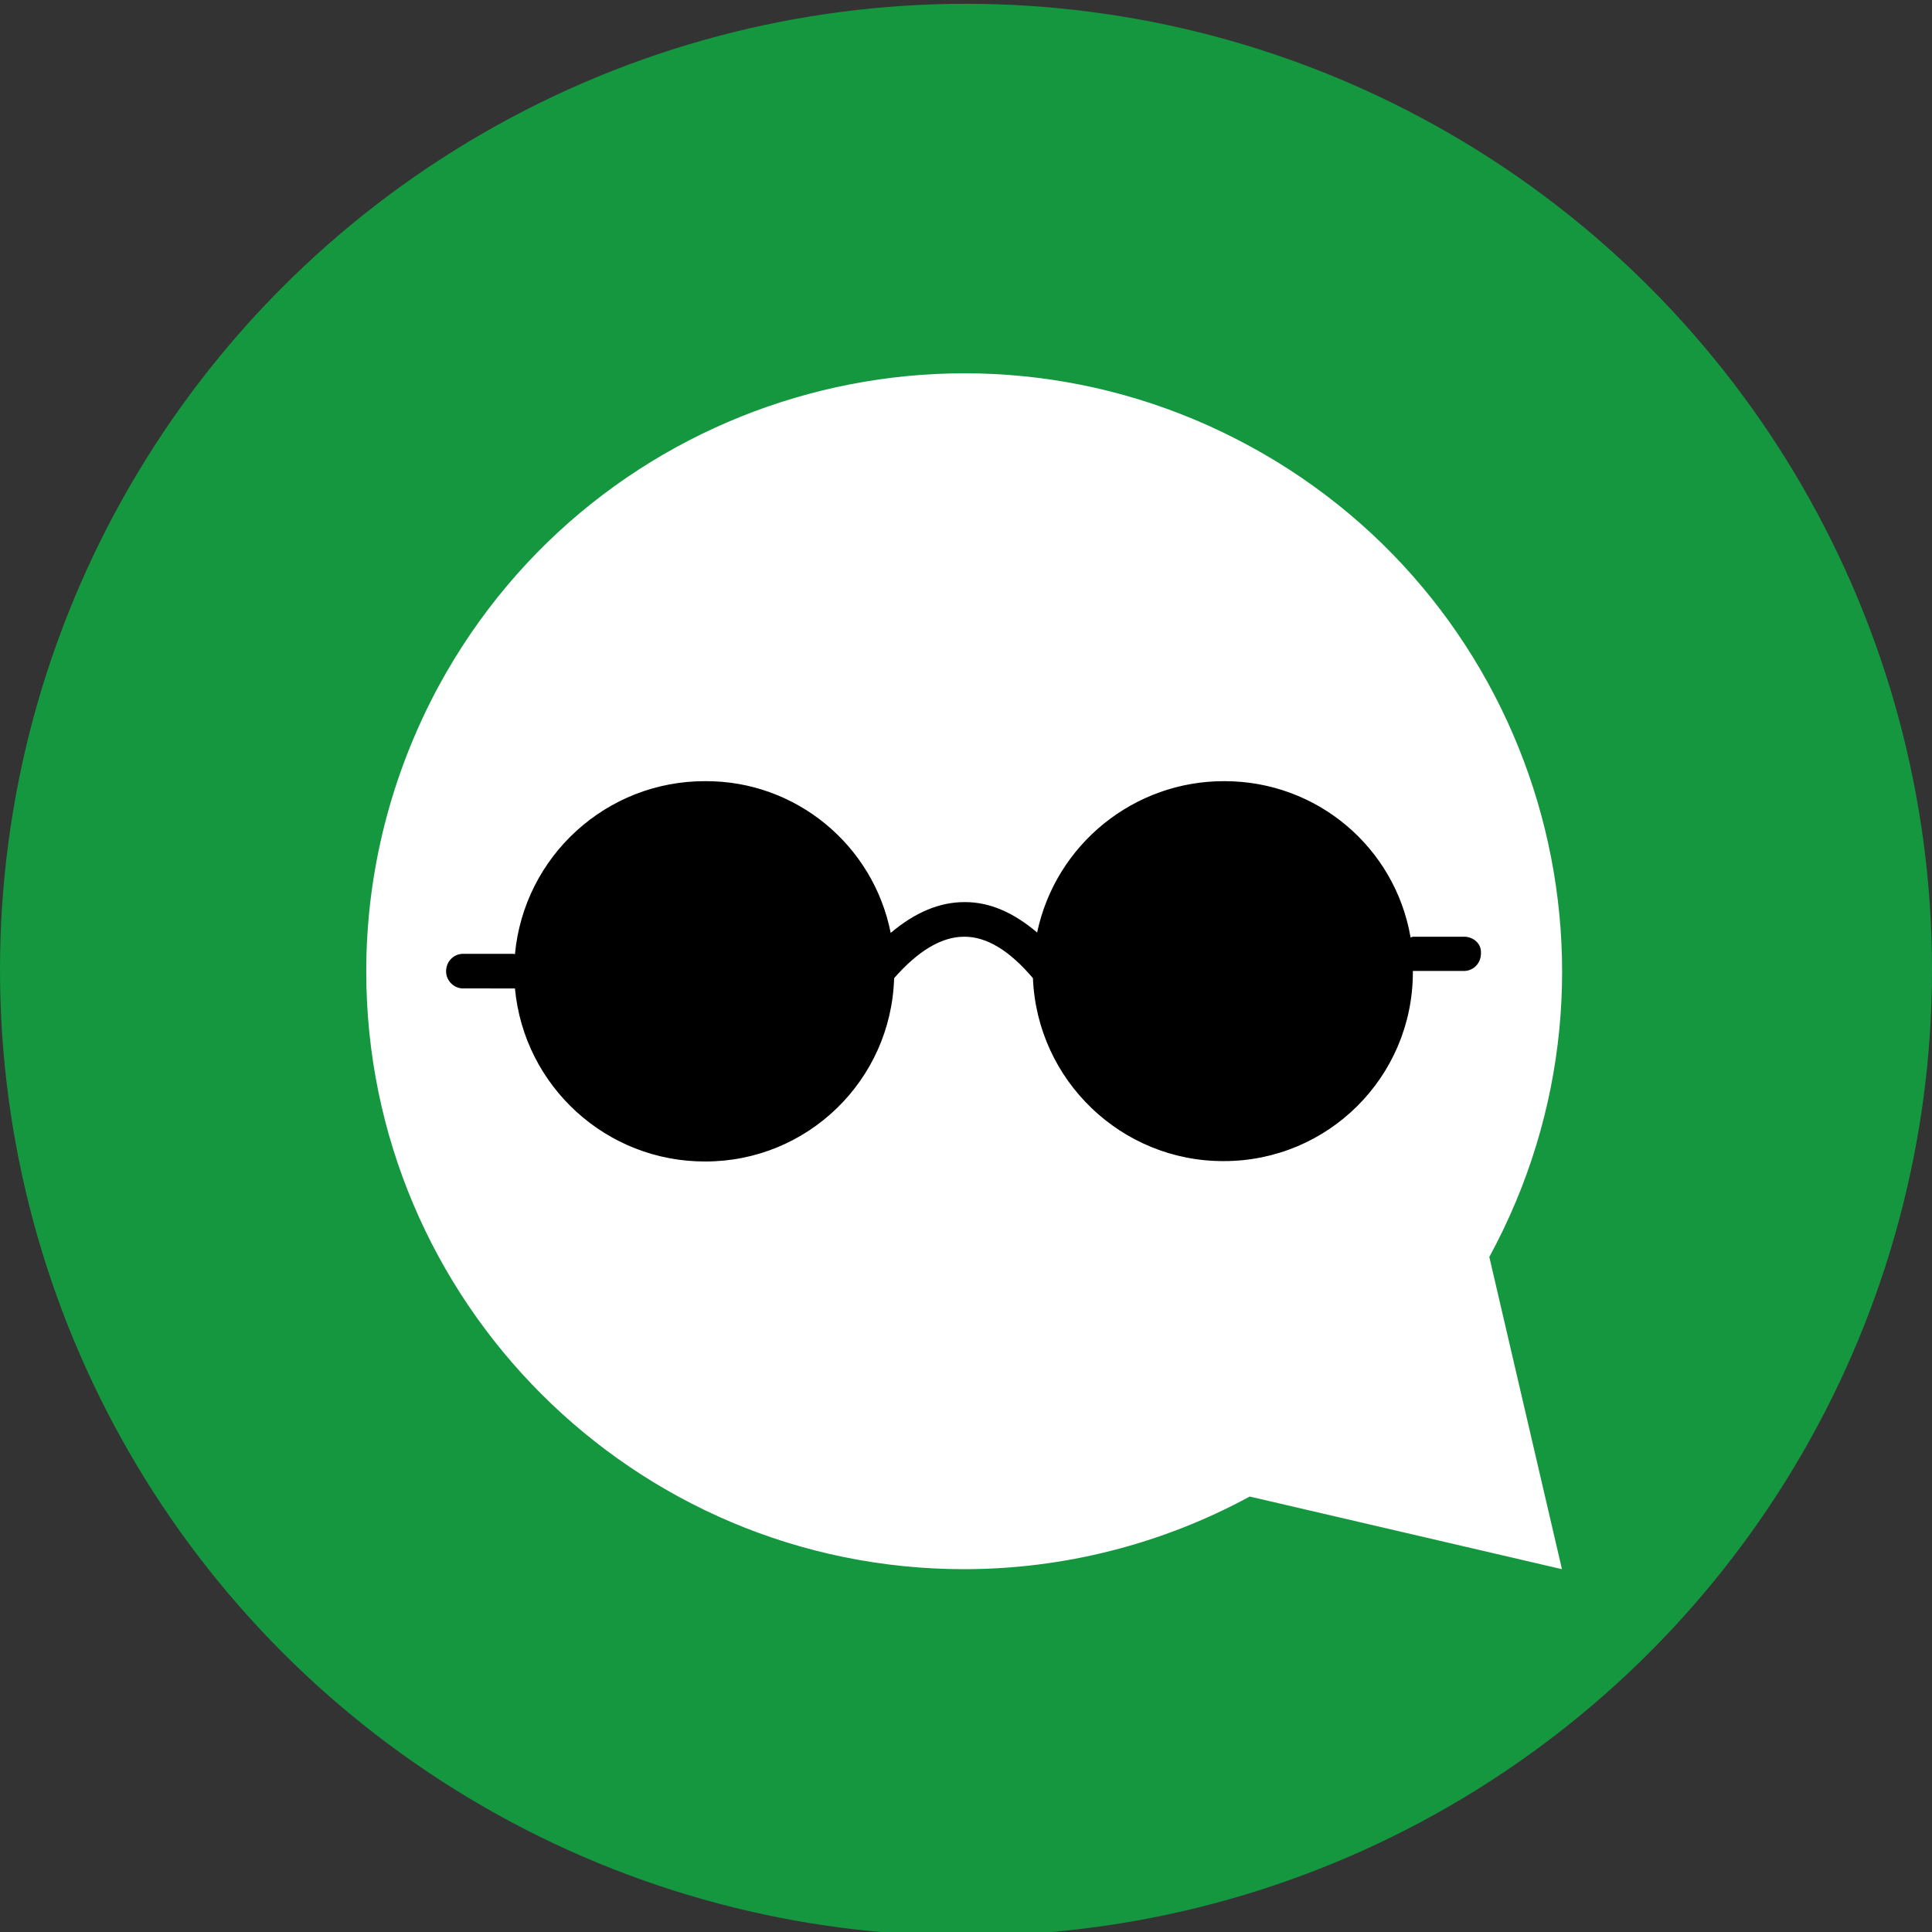
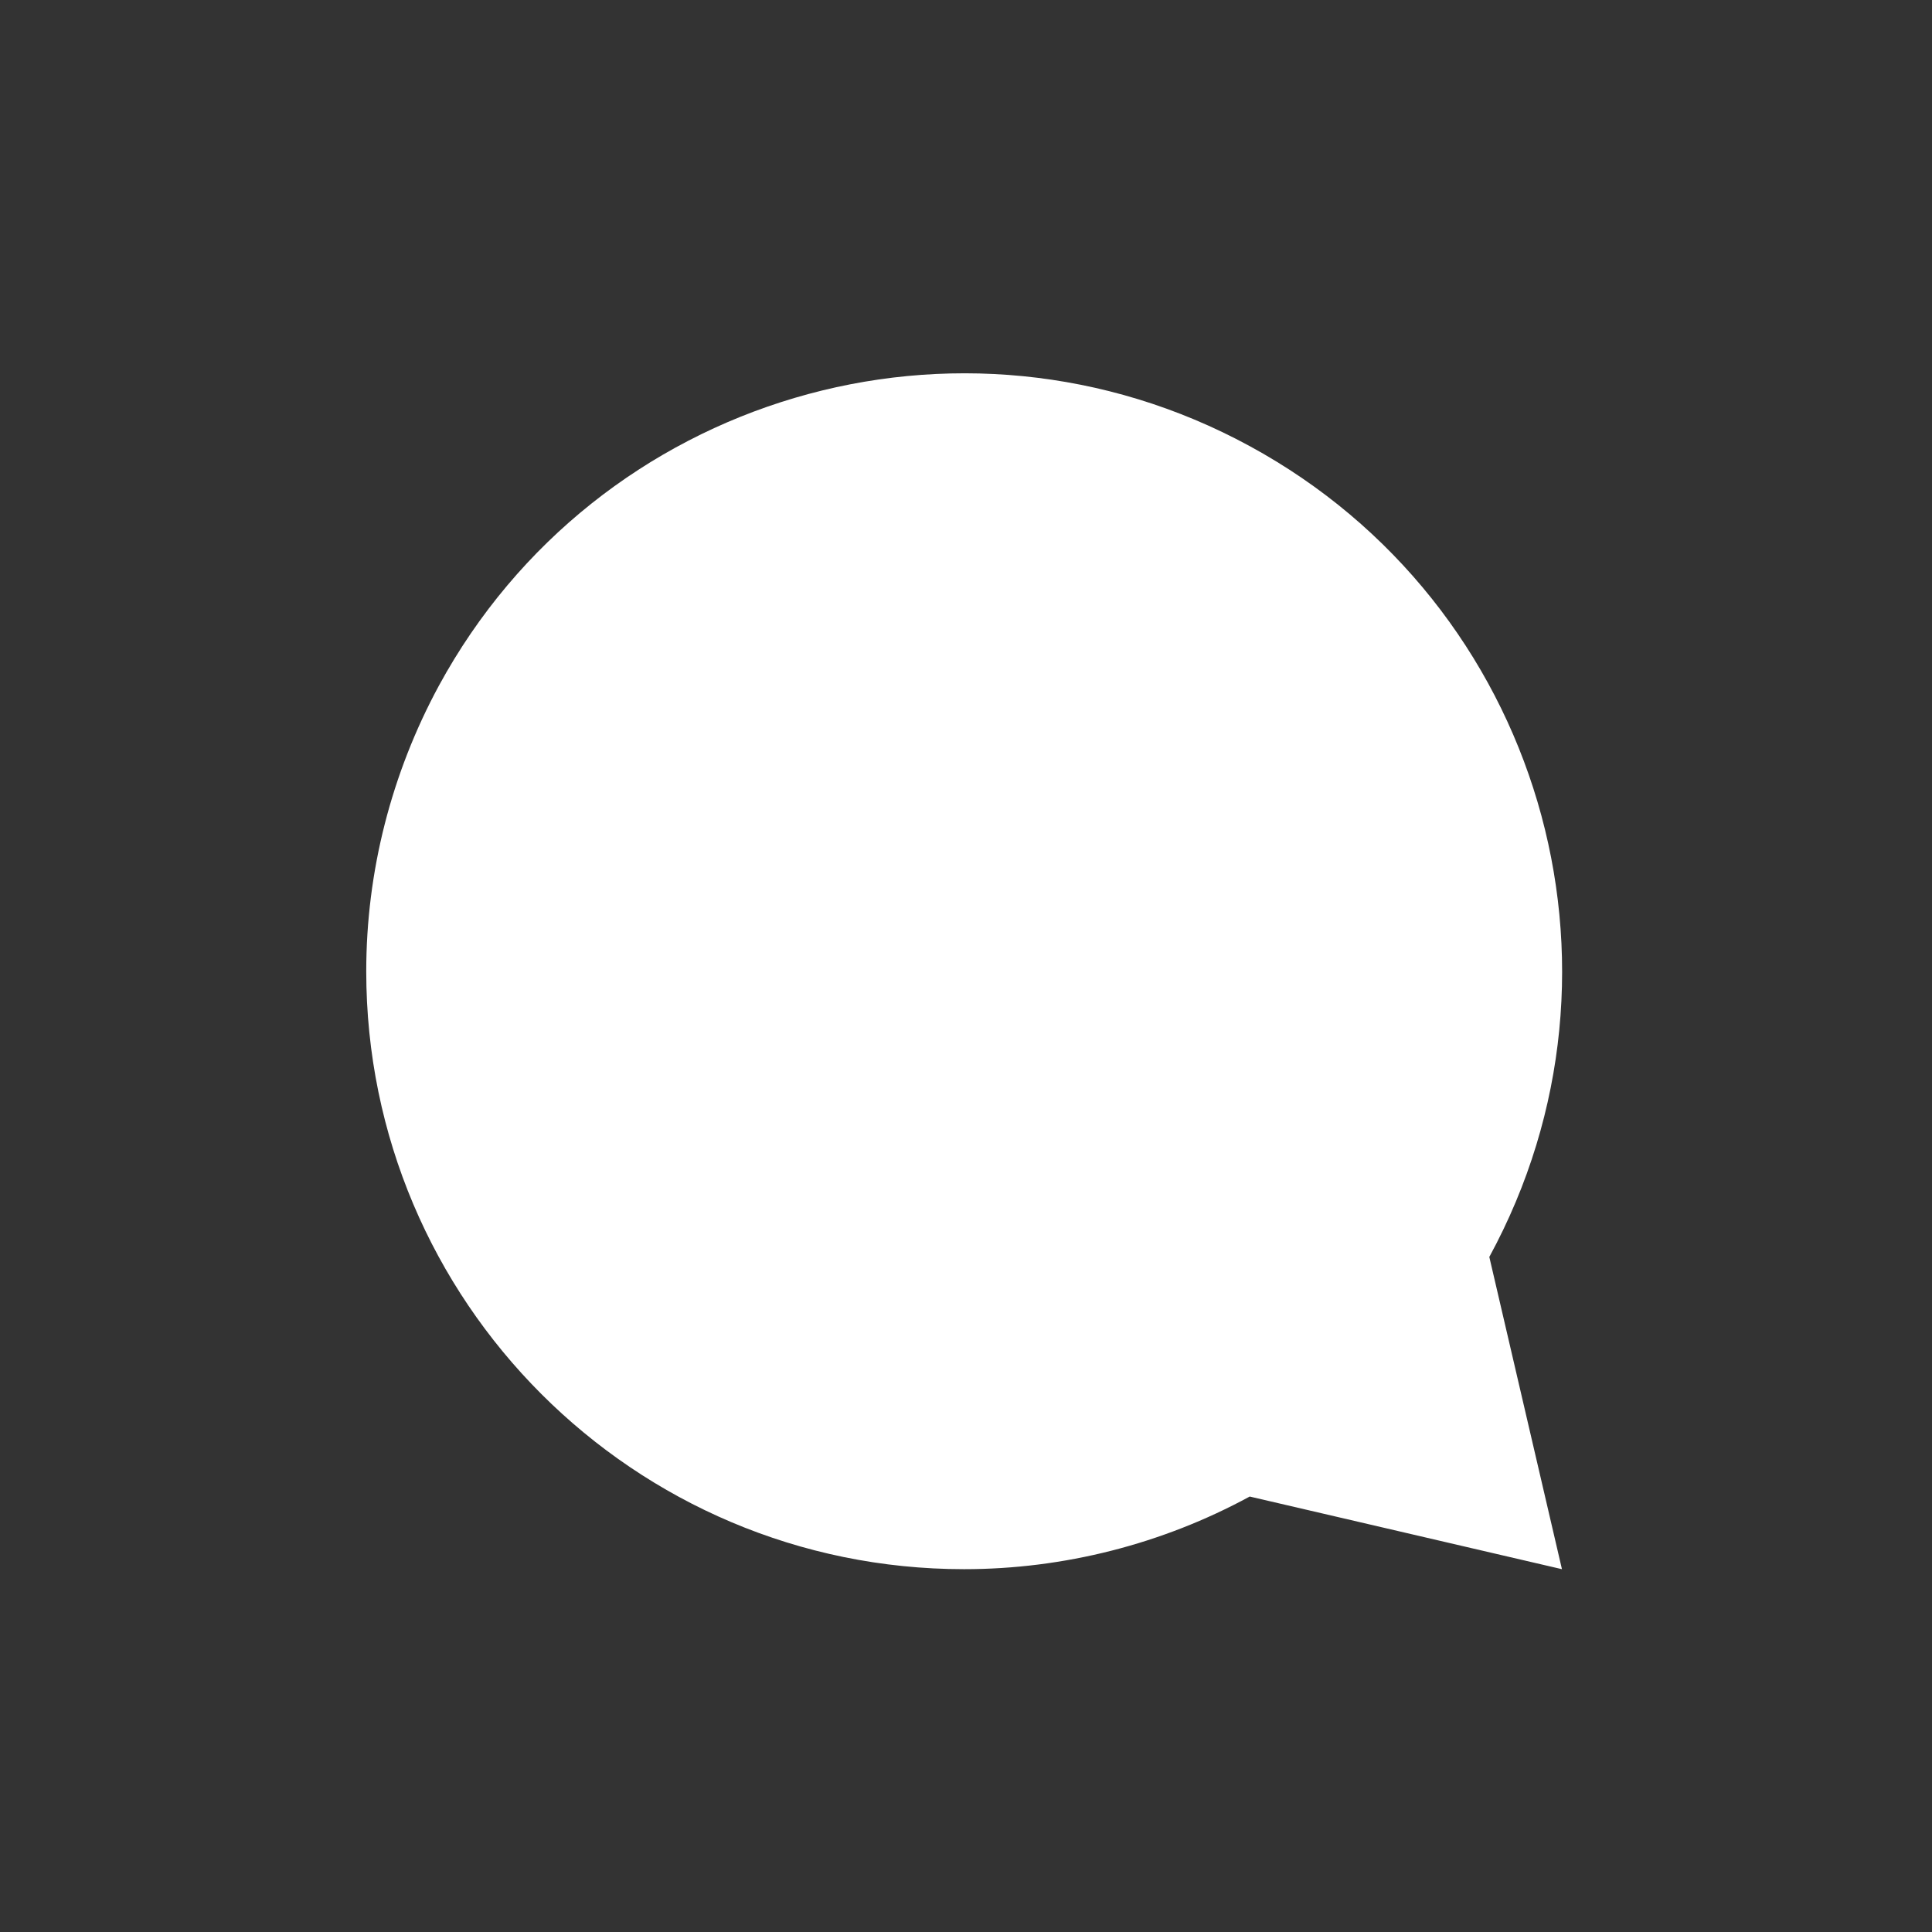
<svg xmlns="http://www.w3.org/2000/svg" class="nq-i-circle-news" x="0" y="0" viewBox="0 0 508 508" xml:space="preserve">
  <rect x="0" y="0" width="508" height="508" fill="#333333" stroke="none" />
-   <circle cx="254" cy="255" r="254" fill="#159740" />
-   <path d="M96.3 255.4c0 86.8 70.4 157.2 157.2 157.2 26.2 0 52.1-6.6 75.1-19.1l82.1 19.1-19.1-82.1c41.5-76.3 13.3-171.7-63-213.2s-171.7-13.3-213.2 63c-12.5 23.1-19.1 48.9-19.1 75.1z" fill="#fff" />
-   <path d="M385.3 246.3h-13.6c-.3 0-.6.1-.8.2-4.1-23.8-24.7-41.1-48.9-41.1-23.8-.1-44.4 16.6-49.3 39.8-6.1-5.2-12.4-8-18.9-8h-.2c-6.6 0-13 2.7-19.4 8.1-4.6-23.2-25-40-48.7-39.9-26-.1-47.7 19.7-50.1 45.5-.1 0-.2 0-.2-.1h-13.6c-2.5.1-4.4 2.2-4.3 4.8.1 2.3 2 4.2 4.3 4.3H135.4c2.4 25.8 24.1 45.6 50.1 45.5 26.8 0 48.8-21.3 49.6-48.2 6.3-7.2 12.5-10.9 18.4-10.9h.1c5.9 0 11.9 3.7 18 10.9 1.1 26.9 23.3 48.2 50.2 48.1 27.4 0 49.6-22.1 49.7-49.5v-.5h13.6c2.5-.1 4.4-2.2 4.3-4.8.1-2.2-1.7-4-4.1-4.2z" />
+   <path d="M96.3 255.4c0 86.8 70.4 157.2 157.2 157.2 26.2 0 52.1-6.6 75.1-19.1l82.1 19.1-19.1-82.1c41.5-76.3 13.3-171.7-63-213.2s-171.7-13.3-213.2 63c-12.5 23.1-19.1 48.9-19.1 75.1" fill="#fff" />
</svg>